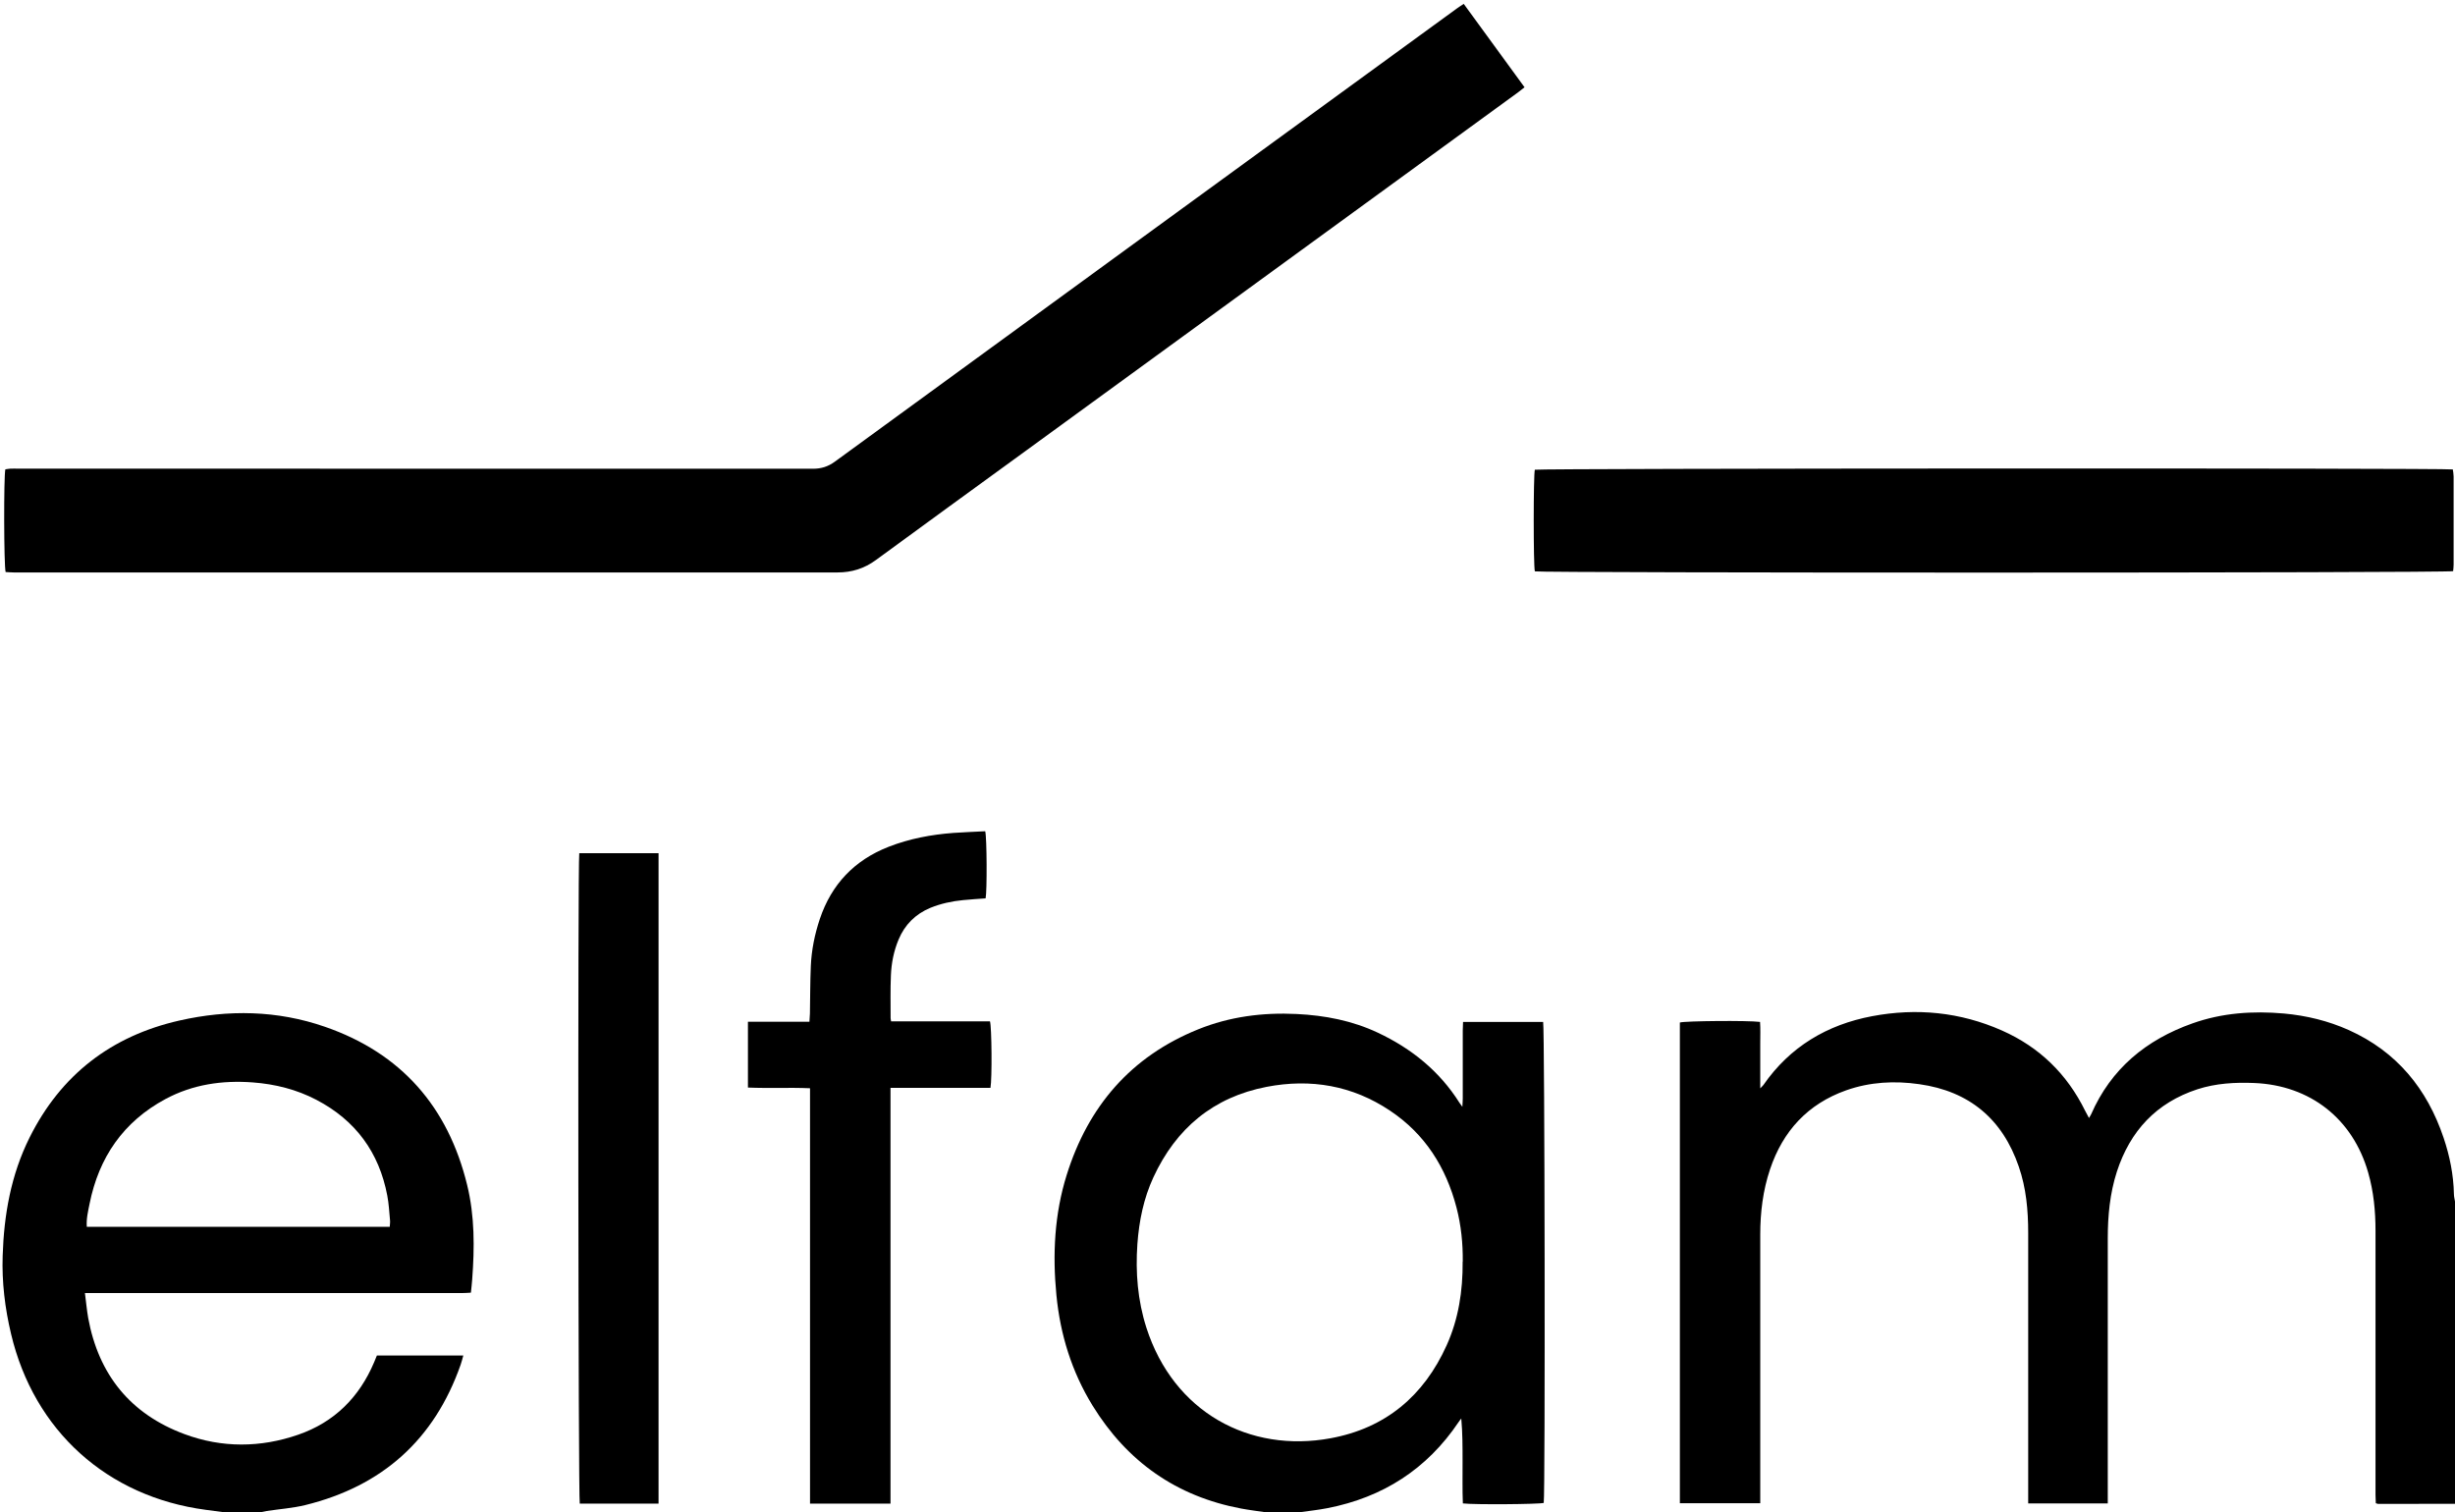
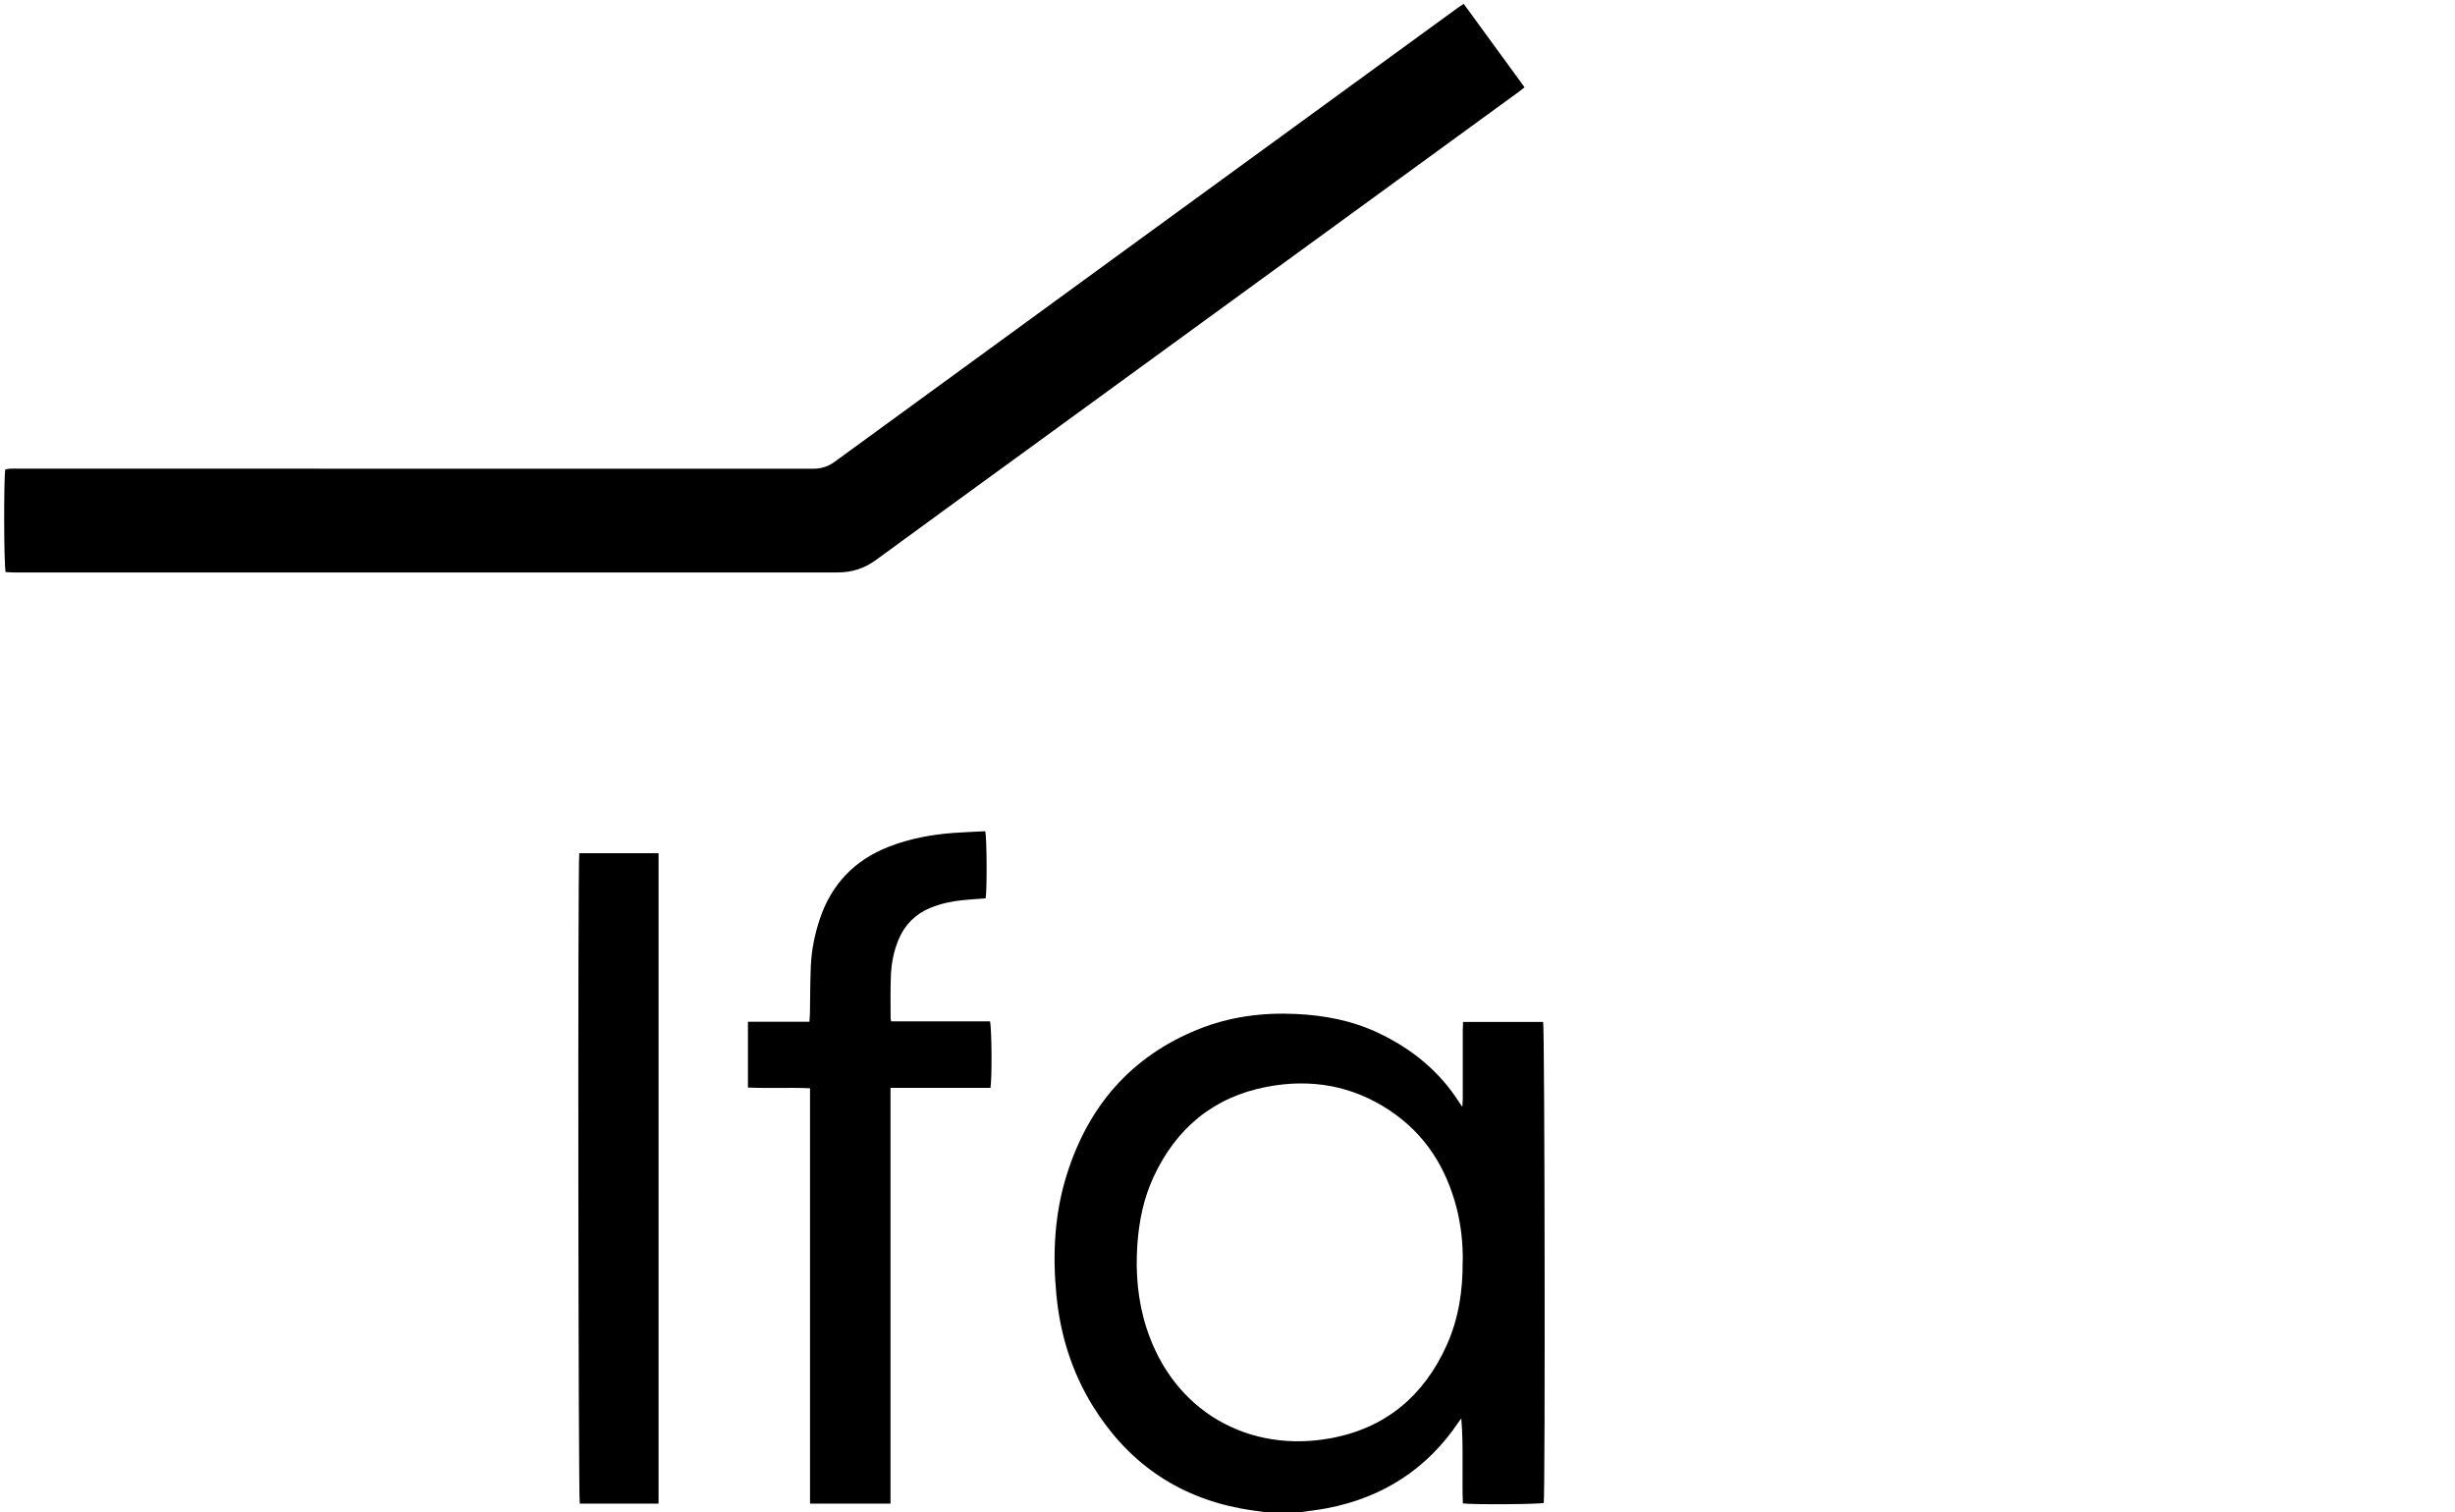
<svg xmlns="http://www.w3.org/2000/svg" id="Layer_1" data-name="Layer 1" viewBox="0 0 248.31 152.98">
  <defs>
    <style>
      .cls-1 {
        stroke-width: 0px;
      }
    </style>
  </defs>
  <g id="XIH5Qm.tif">
    <g>
-       <path class="cls-1" d="m248.31,152.13c-2.59,0-5.18.01-7.78.01-.04,0-.09-.03-.23-.07,0-.26-.03-.56-.03-.85,0-8.91,0-17.81,0-26.72,0-1.99-.19-3.95-.74-5.87-1.55-5.45-5.87-8.84-11.53-9.07-1.94-.08-3.87.03-5.73.63-4.17,1.36-6.82,4.22-8.16,8.34-.71,2.2-.92,4.47-.92,6.76,0,8.62,0,17.25,0,25.87,0,.3,0,.6,0,.93h-8.05v-.94c0-8.81,0-17.62,0-26.44,0-2.27-.2-4.52-.95-6.69-1.65-4.82-5.01-7.63-10.06-8.34-2.5-.36-4.99-.23-7.4.62-3.89,1.38-6.4,4.12-7.7,7.99-.72,2.14-.99,4.36-.99,6.61,0,8.74,0,17.48,0,26.22v.95h-8.13v-48.63c.49-.16,6.89-.22,8.11-.06.05.7.02,1.42.02,2.14,0,.75,0,1.51,0,2.26v2.32c.18-.19.26-.26.32-.34,2.68-3.87,6.44-6.1,10.99-6.96,4.5-.85,8.92-.42,13.14,1.45,3.79,1.68,6.58,4.4,8.41,8.12.11.22.24.44.39.73.1-.17.16-.26.21-.36,2.02-4.63,5.57-7.55,10.25-9.21,3.01-1.07,6.11-1.28,9.27-1,2.27.21,4.46.74,6.54,1.67,4.85,2.18,7.93,5.94,9.6,10.91.62,1.84,1,3.73,1.04,5.68,0,.25.07.51.11.76v30.54Z" />
      <path class="cls-1" d="m127.97,152.98c-.81-.12-1.63-.22-2.43-.37-6.56-1.23-11.54-4.75-15.03-10.41-2.11-3.43-3.27-7.18-3.66-11.18-.4-4.12-.2-8.2,1.04-12.16,2.17-6.94,6.49-11.98,13.3-14.73,3.19-1.29,6.54-1.72,9.97-1.55,2.85.14,5.61.67,8.2,1.89,3.4,1.6,6.23,3.88,8.25,7.08.06.09.13.18.3.42.02-.39.04-.63.04-.87,0-2.29,0-4.57,0-6.86,0-.28.02-.55.03-.86h8.1c.16.5.22,47.62.06,48.66-.5.14-7.04.19-8.18.05-.06-1.41-.02-2.84-.03-4.26,0-1.43,0-2.86-.13-4.33-.09.12-.19.23-.27.36-3.2,4.76-7.66,7.62-13.27,8.71-.92.18-1.86.28-2.79.41h-3.54Zm19.98-25.35c.02-1.8-.16-3.65-.63-5.46-1.06-4.07-3.18-7.44-6.71-9.8-3.81-2.56-8.04-3.28-12.5-2.42-5.39,1.04-9.16,4.2-11.45,9.15-.99,2.14-1.45,4.42-1.62,6.76-.2,2.87.03,5.7.91,8.45,2.75,8.57,10.44,12.7,18.63,11.19,5.56-1.02,9.43-4.28,11.74-9.4,1.2-2.66,1.64-5.49,1.62-8.47Z" />
-       <path class="cls-1" d="m22.63,152.98c-.6-.08-1.21-.16-1.81-.24-9.98-1.32-17.38-8-19.7-17.79-.62-2.6-.94-5.25-.85-7.91.13-4.15.84-8.19,2.72-11.96,3.17-6.36,8.28-10.28,15.16-11.84,4.94-1.12,9.89-1.04,14.71.63,7.72,2.67,12.46,8.1,14.39,16.01.77,3.15.75,6.35.51,9.55-.03.42-.08.84-.13,1.34-.31.02-.6.04-.9.04-6.22,0-12.44,0-18.66,0H8.59c.12.91.19,1.72.33,2.52,1.05,5.73,4.27,9.72,9.74,11.75,3.79,1.41,7.69,1.38,11.5.06,3.65-1.26,6.18-3.78,7.68-7.33.09-.21.18-.43.28-.68h8.74c-.1.36-.17.65-.27.93-2.66,7.59-7.94,12.29-15.72,14.2-1.27.31-2.6.4-3.9.6-.18.03-.36.07-.55.11h-3.82Zm16.79-28.86c.01-.25.05-.45.03-.66-.08-.84-.12-1.69-.28-2.52-.83-4.37-3.21-7.61-7.17-9.68-2.01-1.05-4.17-1.59-6.43-1.76-3.09-.23-6.07.2-8.83,1.68-4.26,2.29-6.74,5.9-7.68,10.6-.15.75-.34,1.51-.28,2.33h30.63Z" />
      <path class="cls-1" d="m148.04.38c2.08,2.85,4.1,5.62,6.16,8.45-.24.19-.44.35-.64.5-16.76,12.21-33.52,24.41-50.28,36.62-4.89,3.56-9.8,7.12-14.68,10.7-1.17.86-2.44,1.26-3.88,1.26-27.78,0-55.57,0-83.35,0-.28,0-.55-.03-.8-.04-.18-.62-.2-9.65-.03-10.39.16-.02.34-.06.52-.07.26-.01.52,0,.78,0,26.79,0,53.59,0,80.38.01.84,0,1.52-.21,2.21-.71,20.16-14.71,40.32-29.39,60.49-44.08.82-.6,1.64-1.2,2.46-1.79.19-.14.39-.26.67-.45Z" />
-       <path class="cls-1" d="m155.24,57.79c-.15-.62-.15-9.68,0-10.27.52-.14,91.95-.18,92.85-.03.03.22.08.47.08.72,0,2.97,0,5.94,0,8.91,0,.23-.03.46-.05.66-.65.19-92.32.19-92.89.02Z" />
+       <path class="cls-1" d="m155.24,57.79Z" />
      <path class="cls-1" d="m90.08,152.11h-8.15v-42.02c-2.13-.09-4.19.02-6.28-.07v-6.66h6.22c.02-.32.04-.57.05-.82.03-1.6.02-3.2.09-4.8.07-1.63.39-3.22.91-4.77,1.18-3.52,3.51-5.96,6.97-7.31,2.1-.82,4.3-1.23,6.54-1.4,1.08-.08,2.16-.11,3.22-.17.17.62.19,6.07.04,6.79-.76.06-1.53.1-2.3.18-1.13.11-2.23.35-3.29.78-1.51.63-2.58,1.7-3.21,3.2-.49,1.17-.73,2.39-.78,3.64-.06,1.44-.03,2.87-.03,4.31,0,.09.03.18.05.33h10c.18.55.22,5.83.05,6.73h-10.11v42.05Z" />
      <path class="cls-1" d="m66.61,86.31v65.8h-7.97c-.15-.48-.21-64.65-.05-65.8h8.03Z" />
    </g>
  </g>
</svg>